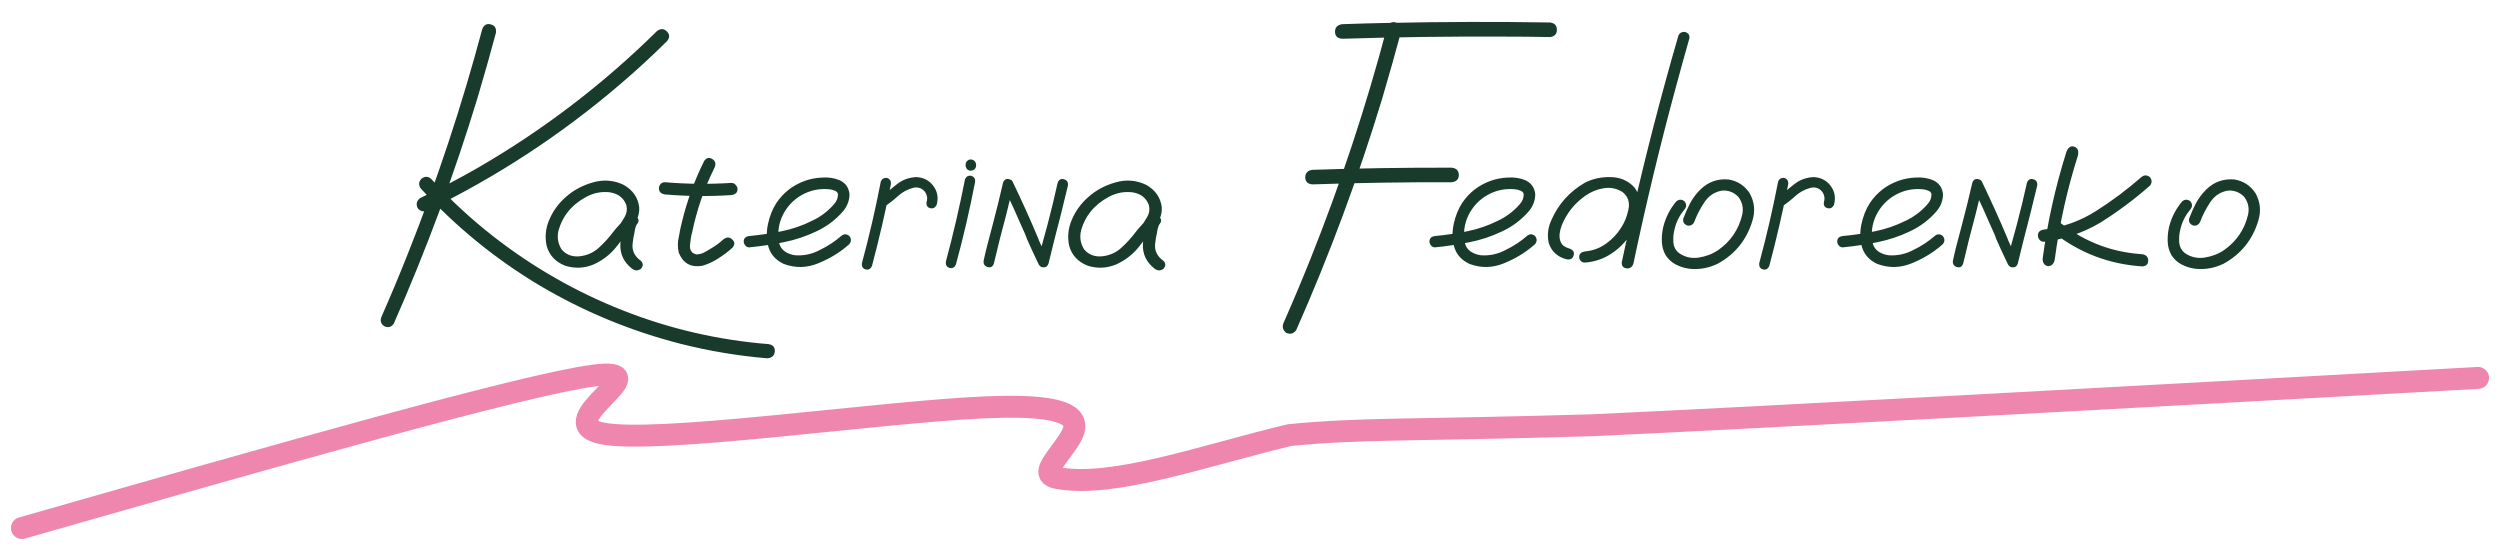
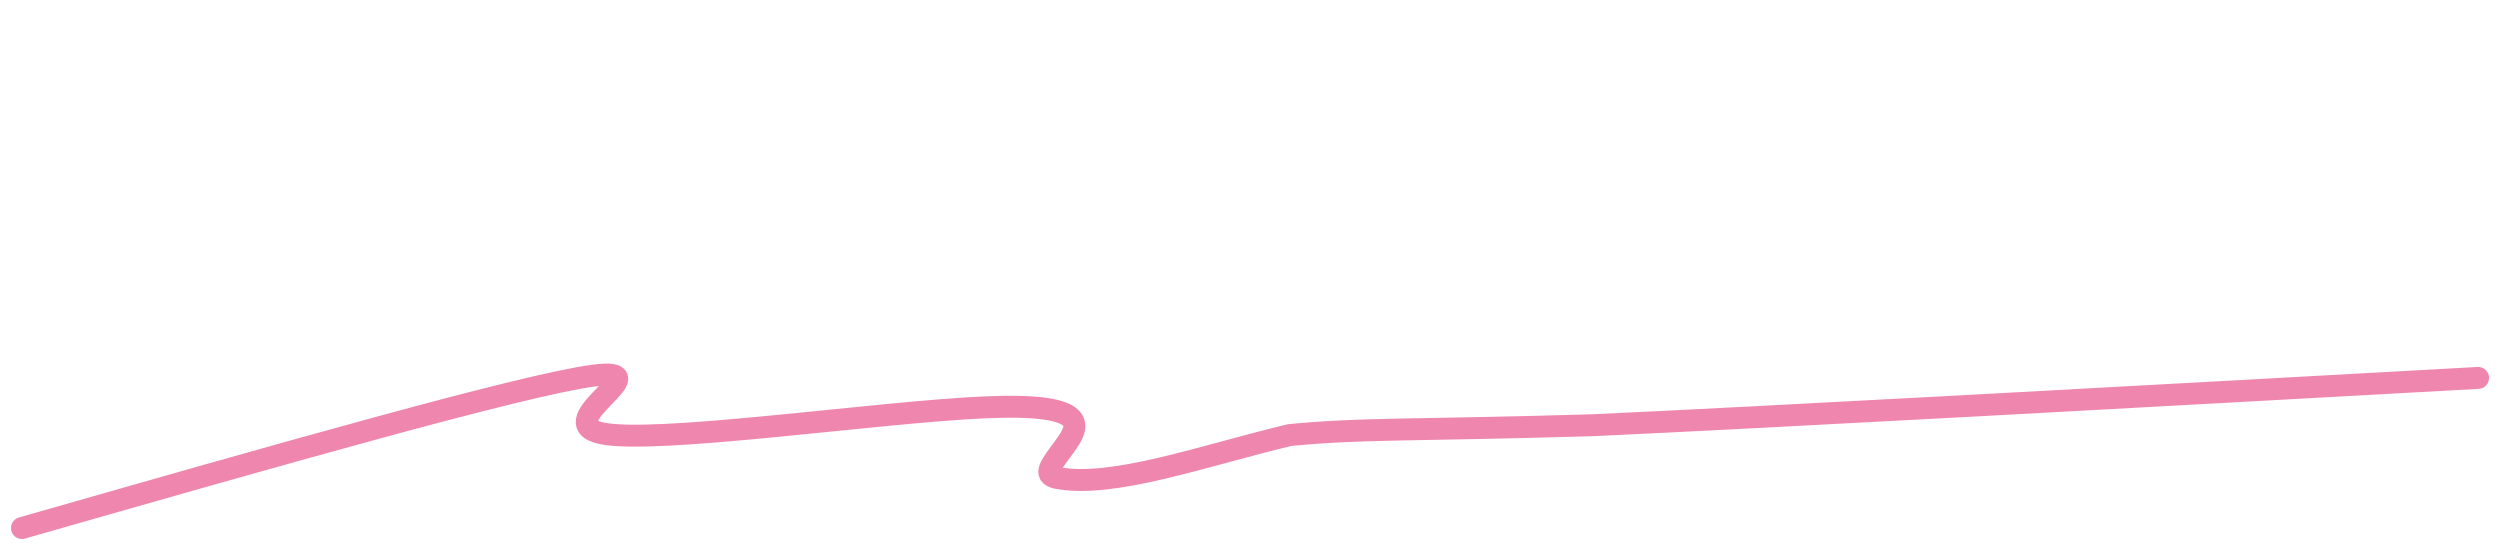
<svg xmlns="http://www.w3.org/2000/svg" viewBox="0 0 114.00 25.08" data-guides="{&quot;vertical&quot;:[],&quot;horizontal&quot;:[]}">
  <defs />
  <path fill="none" stroke="#EF86AD" fill-opacity="1" stroke-width="1" stroke-opacity="1" stroke-linecap="round" id="tSvg13a35088ac2" title="Path 2" d="M1 24.078C12.418 20.815 23.835 17.552 27.069 17.127C30.302 16.701 25.005 19.21 27.397 19.75C29.788 20.291 40.029 18.785 44.951 18.573C49.873 18.362 49.167 19.492 48.568 20.325C47.969 21.157 47.498 21.66 48.197 21.793C50.742 22.277 54.839 20.789 58.814 19.838C62.201 19.515 64.13 19.64 72.611 19.391C80.738 19.017 96.628 18.138 113 17.233" />
-   <path fill="#193B2C" stroke="none" fill-opacity="1" stroke-width="1" stroke-opacity="1" id="tSvg2a72183898" title="Path 3" d="M21.99 1.328C22.068 1.133 22.199 1.061 22.381 1.113C22.563 1.159 22.641 1.286 22.615 1.494C22.348 2.49 22.068 3.48 21.775 4.463C20.708 7.972 19.435 11.403 17.957 14.756C17.846 14.919 17.7 14.958 17.518 14.873C17.361 14.762 17.322 14.616 17.4 14.434C17.811 13.503 18.204 12.562 18.582 11.611C19.923 8.252 21.059 4.824 21.99 1.328ZM19.49 9.6C19.308 9.678 19.158 9.639 19.041 9.482C18.963 9.3 19.002 9.15 19.158 9.033C20.044 8.61 20.913 8.154 21.766 7.666C24.761 5.934 27.492 3.851 29.959 1.416C30.128 1.292 30.278 1.299 30.408 1.435C30.545 1.566 30.548 1.712 30.418 1.875C29.721 2.565 28.999 3.229 28.25 3.867C25.574 6.152 22.654 8.063 19.49 9.6ZM19.178 8.584C19.074 8.421 19.093 8.271 19.236 8.135C19.399 8.024 19.549 8.04 19.686 8.184C20.552 9.128 21.489 9.993 22.498 10.781C24.308 12.194 26.281 13.32 28.416 14.16C30.552 15 32.765 15.511 35.057 15.693C35.258 15.732 35.35 15.846 35.33 16.035C35.311 16.224 35.193 16.325 34.979 16.338C33.657 16.227 32.352 16.009 31.062 15.684C28.784 15.104 26.632 14.216 24.608 13.018C22.583 11.807 20.773 10.329 19.178 8.584ZM28.67 10.635C28.559 10.765 28.432 10.794 28.289 10.723C28.146 10.645 28.11 10.527 28.182 10.371C28.286 10.215 28.387 10.055 28.484 9.893C28.582 9.723 28.608 9.544 28.562 9.355C28.439 9.023 28.188 8.828 27.811 8.77C27.439 8.724 27.081 8.792 26.736 8.975C26.398 9.157 26.121 9.382 25.906 9.648C25.711 9.889 25.568 10.166 25.477 10.479C25.392 10.791 25.434 11.087 25.604 11.367C25.805 11.608 26.076 11.716 26.414 11.689C26.746 11.657 27.036 11.533 27.283 11.318C27.531 11.097 27.752 10.856 27.947 10.596C28.149 10.335 28.377 10.094 28.631 9.873C28.787 9.782 28.921 9.788 29.031 9.893C29.148 9.99 29.148 10.107 29.031 10.244C28.986 10.329 28.953 10.446 28.934 10.596C28.895 10.765 28.865 10.938 28.846 11.113C28.813 11.432 28.94 11.693 29.227 11.895C29.337 12.012 29.337 12.132 29.227 12.256C29.096 12.354 28.963 12.354 28.826 12.256C28.442 11.956 28.263 11.575 28.289 11.113C28.309 10.879 28.344 10.645 28.396 10.41C28.416 10.208 28.494 10.029 28.631 9.873C28.768 9.997 28.901 10.12 29.031 10.244C28.699 10.537 28.4 10.863 28.133 11.221C27.866 11.572 27.518 11.849 27.088 12.051C26.658 12.233 26.222 12.256 25.779 12.119C25.337 11.95 25.053 11.65 24.93 11.221C24.839 10.81 24.878 10.41 25.047 10.02C25.216 9.622 25.464 9.281 25.789 8.994C26.134 8.682 26.548 8.457 27.029 8.32C27.518 8.177 27.986 8.213 28.436 8.428C28.852 8.662 29.09 9.001 29.148 9.443C29.162 9.665 29.116 9.873 29.012 10.068C28.908 10.264 28.794 10.452 28.67 10.635ZM32.108 7.344C32.212 7.194 32.332 7.162 32.469 7.246C32.612 7.324 32.654 7.448 32.596 7.617C32.12 8.568 31.775 9.56 31.561 10.596C31.515 10.752 31.483 10.947 31.463 11.182C31.45 11.416 31.548 11.556 31.756 11.601C31.867 11.601 31.977 11.575 32.088 11.523C32.199 11.465 32.3 11.406 32.391 11.348C32.612 11.224 32.817 11.074 33.006 10.898C33.156 10.801 33.286 10.81 33.397 10.928C33.514 11.038 33.514 11.162 33.397 11.299C33.195 11.481 32.973 11.647 32.733 11.797C32.511 11.94 32.277 12.047 32.029 12.119C31.515 12.21 31.157 12.015 30.955 11.533C30.896 11.286 30.896 11.042 30.955 10.801C30.994 10.56 31.043 10.325 31.102 10.098C31.336 9.141 31.671 8.223 32.108 7.344ZM30.33 8.867C30.141 8.841 30.047 8.747 30.047 8.584C30.047 8.512 30.073 8.447 30.125 8.389C30.184 8.33 30.252 8.304 30.33 8.31C31.333 8.395 32.339 8.405 33.348 8.34C33.426 8.34 33.491 8.369 33.543 8.428C33.602 8.486 33.631 8.551 33.631 8.623C33.631 8.779 33.536 8.87 33.348 8.896C32.339 8.962 31.333 8.952 30.33 8.867ZM34.178 11.279C34.106 11.286 34.044 11.26 33.992 11.201C33.94 11.143 33.914 11.081 33.914 11.016C33.914 10.866 34.002 10.781 34.178 10.762C34.66 10.716 35.145 10.645 35.633 10.547C36.121 10.449 36.587 10.29 37.029 10.068C37.42 9.886 37.755 9.632 38.035 9.307C38.159 9.17 38.218 9.017 38.211 8.848C38.191 8.77 38.139 8.717 38.055 8.691C37.977 8.659 37.902 8.639 37.83 8.633C37.374 8.587 36.955 8.672 36.57 8.887C36.186 9.101 35.893 9.411 35.691 9.814C35.509 10.198 35.451 10.599 35.516 11.016C35.548 11.211 35.643 11.364 35.799 11.475C35.942 11.566 36.098 11.621 36.268 11.641C36.665 11.667 37.039 11.585 37.391 11.396C37.742 11.227 38.065 11.016 38.358 10.762C38.481 10.658 38.605 10.658 38.729 10.762C38.826 10.885 38.826 11.009 38.729 11.133C38.331 11.491 37.863 11.781 37.322 12.002C36.788 12.223 36.258 12.233 35.73 12.031C35.379 11.862 35.151 11.611 35.047 11.279C34.949 10.947 34.94 10.596 35.018 10.225C35.096 9.854 35.226 9.528 35.408 9.248C35.727 8.779 36.154 8.447 36.688 8.252C36.935 8.161 37.202 8.109 37.488 8.096C37.781 8.076 38.051 8.118 38.299 8.223C38.566 8.353 38.712 8.568 38.738 8.867C38.732 9.147 38.637 9.398 38.455 9.619C38.117 10.016 37.71 10.325 37.234 10.547C36.759 10.775 36.261 10.941 35.74 11.045C35.219 11.149 34.699 11.227 34.178 11.279ZM40.164 8.281C40.216 8.151 40.314 8.096 40.457 8.115C40.587 8.167 40.643 8.265 40.623 8.408C40.376 9.658 40.089 10.895 39.764 12.119C39.705 12.262 39.608 12.318 39.471 12.285C39.34 12.246 39.285 12.148 39.305 11.992C39.637 10.768 39.923 9.531 40.164 8.281ZM42.713 9.336C42.648 9.473 42.547 9.525 42.41 9.492C42.28 9.453 42.228 9.359 42.254 9.209C42.306 9.033 42.273 8.87 42.156 8.721C42.02 8.571 41.85 8.519 41.648 8.564C41.388 8.63 41.157 8.753 40.955 8.935C40.753 9.118 40.545 9.281 40.33 9.424C40.187 9.489 40.08 9.463 40.008 9.346C39.943 9.222 39.969 9.115 40.086 9.023C40.359 8.835 40.623 8.633 40.877 8.418C41.137 8.203 41.443 8.089 41.795 8.076C42.127 8.096 42.384 8.232 42.566 8.486C42.749 8.734 42.798 9.017 42.713 9.336ZM44.002 8.184C44.054 8.047 44.152 7.992 44.295 8.018C44.432 8.07 44.487 8.167 44.461 8.31C44.22 9.567 43.93 10.814 43.592 12.051C43.533 12.194 43.436 12.249 43.299 12.217C43.169 12.178 43.113 12.08 43.133 11.924C43.465 10.687 43.755 9.44 44.002 8.184ZM44.031 7.51C44.031 7.464 44.041 7.425 44.061 7.393C44.074 7.373 44.087 7.357 44.1 7.344C44.132 7.311 44.168 7.288 44.207 7.275C44.227 7.275 44.249 7.275 44.275 7.275C44.308 7.269 44.337 7.275 44.363 7.295C44.389 7.301 44.415 7.318 44.441 7.344C44.461 7.363 44.477 7.389 44.49 7.422C44.503 7.448 44.51 7.477 44.51 7.51C44.51 7.523 44.51 7.536 44.51 7.549C44.51 7.588 44.5 7.627 44.48 7.666C44.468 7.686 44.455 7.702 44.441 7.715C44.409 7.747 44.373 7.767 44.334 7.773C44.315 7.78 44.295 7.783 44.275 7.783C44.236 7.79 44.204 7.783 44.178 7.764C44.152 7.757 44.126 7.741 44.1 7.715C44.08 7.695 44.064 7.669 44.051 7.637C44.038 7.611 44.031 7.581 44.031 7.549C44.031 7.536 44.031 7.523 44.031 7.51ZM45.32 12.021C45.268 12.165 45.174 12.217 45.037 12.178C44.9 12.139 44.839 12.044 44.852 11.895C44.904 11.654 44.959 11.419 45.018 11.191C45.102 10.879 45.184 10.57 45.262 10.264C45.431 9.626 45.59 8.981 45.74 8.33C45.792 8.187 45.887 8.135 46.023 8.174C46.16 8.206 46.219 8.301 46.199 8.457C46.102 8.9 45.997 9.339 45.887 9.775C45.685 10.518 45.496 11.266 45.32 12.021ZM47.811 12.021C47.758 12.165 47.664 12.217 47.527 12.178C47.391 12.139 47.332 12.044 47.352 11.895C47.404 11.654 47.456 11.419 47.508 11.191C47.593 10.879 47.677 10.57 47.762 10.264C47.931 9.626 48.087 8.981 48.23 8.33C48.289 8.187 48.383 8.135 48.514 8.174C48.65 8.206 48.712 8.301 48.699 8.457C48.595 8.9 48.488 9.339 48.377 9.775C48.182 10.518 47.993 11.266 47.811 12.021ZM47.781 11.836C47.846 11.966 47.82 12.073 47.703 12.158C47.566 12.223 47.456 12.194 47.371 12.07C47.261 11.842 47.153 11.615 47.049 11.387C46.977 11.224 46.906 11.064 46.834 10.908C46.801 10.83 46.772 10.752 46.746 10.674C46.74 10.661 46.733 10.648 46.727 10.635C46.72 10.615 46.72 10.618 46.727 10.645C46.72 10.625 46.714 10.605 46.707 10.586C46.688 10.54 46.668 10.498 46.648 10.459C46.368 9.808 46.076 9.167 45.77 8.535C45.705 8.405 45.73 8.297 45.848 8.213C45.984 8.148 46.095 8.174 46.18 8.291C46.388 8.727 46.59 9.16 46.785 9.59C46.968 9.993 47.143 10.397 47.312 10.801C47.319 10.814 47.322 10.827 47.322 10.84C47.316 10.814 47.316 10.807 47.322 10.82C47.329 10.84 47.335 10.856 47.342 10.869C47.355 10.902 47.368 10.938 47.381 10.976C47.42 11.055 47.456 11.133 47.488 11.211C47.586 11.419 47.684 11.628 47.781 11.836ZM52.498 10.635C52.387 10.765 52.261 10.794 52.117 10.723C51.974 10.645 51.938 10.527 52.01 10.371C52.114 10.215 52.215 10.055 52.312 9.893C52.41 9.723 52.436 9.544 52.391 9.355C52.267 9.023 52.016 8.828 51.639 8.77C51.268 8.724 50.91 8.792 50.565 8.975C50.226 9.157 49.949 9.382 49.734 9.648C49.539 9.889 49.396 10.166 49.305 10.479C49.22 10.791 49.262 11.087 49.432 11.367C49.633 11.608 49.904 11.716 50.242 11.689C50.574 11.657 50.864 11.533 51.111 11.318C51.359 11.097 51.58 10.856 51.775 10.596C51.977 10.335 52.205 10.094 52.459 9.873C52.615 9.782 52.749 9.788 52.859 9.893C52.977 9.99 52.977 10.107 52.859 10.244C52.814 10.329 52.781 10.446 52.762 10.596C52.723 10.765 52.693 10.938 52.674 11.113C52.641 11.432 52.768 11.693 53.055 11.895C53.165 12.012 53.165 12.132 53.055 12.256C52.925 12.354 52.791 12.354 52.654 12.256C52.27 11.956 52.091 11.575 52.117 11.113C52.137 10.879 52.173 10.645 52.225 10.41C52.244 10.208 52.322 10.029 52.459 9.873C52.596 9.997 52.729 10.12 52.859 10.244C52.527 10.537 52.228 10.863 51.961 11.221C51.694 11.572 51.346 11.849 50.916 12.051C50.486 12.233 50.05 12.256 49.608 12.119C49.165 11.95 48.882 11.65 48.758 11.221C48.667 10.81 48.706 10.41 48.875 10.02C49.044 9.622 49.292 9.281 49.617 8.994C49.962 8.682 50.376 8.457 50.858 8.32C51.346 8.177 51.815 8.213 52.264 8.428C52.68 8.662 52.918 9.001 52.977 9.443C52.99 9.665 52.944 9.873 52.84 10.068C52.736 10.264 52.622 10.452 52.498 10.635ZM63.25 1.24C63.335 1.045 63.468 0.973 63.65 1.025C63.839 1.077 63.921 1.211 63.895 1.426C63.621 2.441 63.335 3.457 63.035 4.473C61.941 8.079 60.633 11.605 59.109 15.049C58.992 15.218 58.839 15.26 58.65 15.176C58.494 15.052 58.455 14.899 58.533 14.717C58.956 13.76 59.363 12.793 59.754 11.816C61.134 8.366 62.3 4.84 63.25 1.24ZM61.199 1.768C60.984 1.748 60.877 1.641 60.877 1.445C60.877 1.25 60.984 1.136 61.199 1.103C61.896 1.077 62.593 1.058 63.289 1.045C65.75 0.993 68.214 0.986 70.682 1.025C70.89 1.051 70.994 1.162 70.994 1.357C70.994 1.553 70.89 1.663 70.682 1.69C69.985 1.676 69.288 1.67 68.592 1.67C66.124 1.657 63.66 1.69 61.199 1.768ZM59.842 8.408C59.627 8.389 59.52 8.281 59.52 8.086C59.52 7.891 59.627 7.777 59.842 7.744C61.964 7.673 64.083 7.64 66.199 7.646C66.414 7.673 66.522 7.783 66.522 7.979C66.522 8.174 66.414 8.284 66.199 8.31C64.083 8.304 61.964 8.337 59.842 8.408ZM65.447 11.279C65.376 11.286 65.314 11.26 65.262 11.201C65.21 11.143 65.184 11.081 65.184 11.016C65.184 10.866 65.272 10.781 65.447 10.762C65.929 10.716 66.414 10.645 66.902 10.547C67.391 10.449 67.856 10.29 68.299 10.068C68.689 9.886 69.025 9.632 69.305 9.307C69.428 9.17 69.487 9.017 69.481 8.848C69.461 8.77 69.409 8.717 69.324 8.691C69.246 8.659 69.171 8.639 69.1 8.633C68.644 8.587 68.224 8.672 67.84 8.887C67.456 9.101 67.163 9.411 66.961 9.814C66.779 10.198 66.72 10.599 66.785 11.016C66.818 11.211 66.912 11.364 67.068 11.475C67.212 11.566 67.368 11.621 67.537 11.641C67.934 11.667 68.309 11.585 68.66 11.396C69.012 11.227 69.334 11.016 69.627 10.762C69.751 10.658 69.874 10.658 69.998 10.762C70.096 10.885 70.096 11.009 69.998 11.133C69.601 11.491 69.132 11.781 68.592 12.002C68.058 12.223 67.527 12.233 67 12.031C66.648 11.862 66.421 11.611 66.317 11.279C66.219 10.947 66.209 10.596 66.287 10.225C66.365 9.854 66.496 9.528 66.678 9.248C66.997 8.779 67.423 8.447 67.957 8.252C68.204 8.161 68.471 8.109 68.758 8.096C69.051 8.076 69.321 8.118 69.568 8.223C69.835 8.353 69.982 8.568 70.008 8.867C70.001 9.147 69.907 9.398 69.725 9.619C69.386 10.016 68.979 10.325 68.504 10.547C68.029 10.775 67.531 10.941 67.01 11.045C66.489 11.149 65.968 11.227 65.447 11.279ZM76.522 1.67C76.561 1.52 76.662 1.449 76.824 1.455C76.981 1.494 77.052 1.589 77.039 1.738C76.824 2.494 76.616 3.245 76.414 3.994C75.692 6.657 75.047 9.336 74.481 12.031C74.422 12.188 74.314 12.256 74.158 12.236C74.008 12.21 73.94 12.116 73.953 11.953C74.116 11.191 74.282 10.43 74.451 9.668C75.063 6.986 75.753 4.32 76.522 1.67ZM72.283 11.973C72.205 11.979 72.14 11.956 72.088 11.904C72.036 11.846 72.01 11.784 72.01 11.719C72.01 11.575 72.101 11.491 72.283 11.465C72.635 11.432 72.951 11.315 73.231 11.113C73.517 10.911 73.748 10.667 73.924 10.381C74.08 10.146 74.191 9.87 74.256 9.551C74.328 9.225 74.24 8.962 73.992 8.76C73.725 8.591 73.436 8.532 73.123 8.584C72.817 8.636 72.54 8.75 72.293 8.926C71.792 9.277 71.43 9.733 71.209 10.293C71.163 10.417 71.134 10.534 71.121 10.645C71.108 10.762 71.115 10.866 71.141 10.957C71.167 11.048 71.212 11.126 71.277 11.191C71.362 11.257 71.463 11.305 71.58 11.338C71.743 11.403 71.802 11.507 71.756 11.65C71.717 11.794 71.613 11.852 71.443 11.826C71.027 11.722 70.753 11.475 70.623 11.084C70.545 10.719 70.587 10.365 70.75 10.02C71.069 9.297 71.577 8.734 72.273 8.33C72.632 8.148 73.025 8.063 73.455 8.076C73.885 8.083 74.243 8.239 74.529 8.545C74.783 8.89 74.861 9.274 74.764 9.697C74.673 10.12 74.507 10.492 74.266 10.81C74.031 11.136 73.745 11.403 73.406 11.611C73.068 11.82 72.693 11.94 72.283 11.973ZM76.443 9.18C76.567 9.082 76.691 9.082 76.814 9.18C76.912 9.303 76.912 9.427 76.814 9.551C76.567 9.844 76.408 10.179 76.336 10.557C76.303 10.719 76.294 10.892 76.307 11.074C76.326 11.257 76.404 11.406 76.541 11.523C76.808 11.719 77.111 11.794 77.449 11.748C77.788 11.696 78.087 11.582 78.348 11.406C78.914 11.009 79.279 10.475 79.442 9.805C79.513 9.499 79.454 9.222 79.266 8.975C79.064 8.766 78.817 8.672 78.523 8.691C78.185 8.75 77.918 8.926 77.723 9.219C77.527 9.512 77.374 9.808 77.264 10.107C77.199 10.251 77.091 10.309 76.942 10.283C76.792 10.225 76.73 10.12 76.756 9.971C76.847 9.73 76.951 9.495 77.068 9.268C77.192 9.04 77.345 8.835 77.527 8.652C77.892 8.294 78.325 8.138 78.826 8.184C79.236 8.255 79.555 8.463 79.783 8.809C80.005 9.206 80.047 9.626 79.91 10.068C79.65 10.934 79.126 11.585 78.338 12.021C77.928 12.223 77.498 12.301 77.049 12.256C76.834 12.23 76.629 12.168 76.434 12.07C76.238 11.973 76.079 11.829 75.955 11.641C75.844 11.445 75.786 11.234 75.779 11.006C75.773 10.771 75.796 10.547 75.848 10.332C75.958 9.902 76.157 9.518 76.443 9.18ZM81.082 8.281C81.134 8.151 81.232 8.096 81.375 8.115C81.505 8.167 81.561 8.265 81.541 8.408C81.294 9.658 81.007 10.895 80.682 12.119C80.623 12.262 80.525 12.318 80.389 12.285C80.258 12.246 80.203 12.148 80.223 11.992C80.555 10.768 80.841 9.531 81.082 8.281ZM83.631 9.336C83.566 9.473 83.465 9.525 83.328 9.492C83.198 9.453 83.146 9.359 83.172 9.209C83.224 9.033 83.192 8.87 83.074 8.721C82.938 8.571 82.768 8.519 82.567 8.564C82.306 8.63 82.075 8.753 81.873 8.935C81.671 9.118 81.463 9.281 81.248 9.424C81.105 9.489 80.997 9.463 80.926 9.346C80.861 9.222 80.887 9.115 81.004 9.023C81.277 8.835 81.541 8.633 81.795 8.418C82.055 8.203 82.361 8.089 82.713 8.076C83.045 8.096 83.302 8.232 83.484 8.486C83.667 8.734 83.716 9.017 83.631 9.336ZM84.041 11.279C83.969 11.286 83.908 11.26 83.856 11.201C83.803 11.143 83.777 11.081 83.777 11.016C83.777 10.866 83.865 10.781 84.041 10.762C84.523 10.716 85.008 10.645 85.496 10.547C85.984 10.449 86.45 10.29 86.893 10.068C87.283 9.886 87.618 9.632 87.898 9.307C88.022 9.17 88.081 9.017 88.074 8.848C88.055 8.77 88.003 8.717 87.918 8.691C87.84 8.659 87.765 8.639 87.693 8.633C87.238 8.587 86.818 8.672 86.434 8.887C86.049 9.101 85.757 9.411 85.555 9.814C85.372 10.198 85.314 10.599 85.379 11.016C85.412 11.211 85.506 11.364 85.662 11.475C85.805 11.566 85.962 11.621 86.131 11.641C86.528 11.667 86.902 11.585 87.254 11.396C87.606 11.227 87.928 11.016 88.221 10.762C88.344 10.658 88.468 10.658 88.592 10.762C88.689 10.885 88.689 11.009 88.592 11.133C88.195 11.491 87.726 11.781 87.186 12.002C86.652 12.223 86.121 12.233 85.594 12.031C85.242 11.862 85.014 11.611 84.91 11.279C84.812 10.947 84.803 10.596 84.881 10.225C84.959 9.854 85.089 9.528 85.272 9.248C85.591 8.779 86.017 8.447 86.551 8.252C86.798 8.161 87.065 8.109 87.352 8.096C87.645 8.076 87.915 8.118 88.162 8.223C88.429 8.353 88.576 8.568 88.602 8.867C88.595 9.147 88.501 9.398 88.318 9.619C87.98 10.016 87.573 10.325 87.098 10.547C86.622 10.775 86.124 10.941 85.604 11.045C85.083 11.149 84.562 11.227 84.041 11.279ZM89.52 12.021C89.468 12.165 89.373 12.217 89.236 12.178C89.1 12.139 89.038 12.044 89.051 11.895C89.103 11.654 89.158 11.419 89.217 11.191C89.302 10.879 89.383 10.57 89.461 10.264C89.63 9.626 89.79 8.981 89.939 8.33C89.992 8.187 90.086 8.135 90.223 8.174C90.359 8.206 90.418 8.301 90.398 8.457C90.301 8.9 90.197 9.339 90.086 9.775C89.884 10.518 89.695 11.266 89.52 12.021ZM92.01 12.021C91.958 12.165 91.863 12.217 91.727 12.178C91.59 12.139 91.531 12.044 91.551 11.895C91.603 11.654 91.655 11.419 91.707 11.191C91.792 10.879 91.876 10.57 91.961 10.264C92.13 9.626 92.287 8.981 92.43 8.33C92.488 8.187 92.583 8.135 92.713 8.174C92.85 8.206 92.912 8.301 92.898 8.457C92.794 8.9 92.687 9.339 92.576 9.775C92.381 10.518 92.192 11.266 92.01 12.021ZM91.981 11.836C92.046 11.966 92.02 12.073 91.902 12.158C91.766 12.223 91.655 12.194 91.57 12.07C91.46 11.842 91.352 11.615 91.248 11.387C91.177 11.224 91.105 11.064 91.033 10.908C91.001 10.83 90.971 10.752 90.945 10.674C90.939 10.661 90.932 10.648 90.926 10.635C90.919 10.615 90.919 10.618 90.926 10.645C90.919 10.625 90.913 10.605 90.906 10.586C90.887 10.54 90.867 10.498 90.848 10.459C90.568 9.808 90.275 9.167 89.969 8.535C89.904 8.405 89.93 8.297 90.047 8.213C90.184 8.148 90.294 8.174 90.379 8.291C90.587 8.727 90.789 9.16 90.984 9.59C91.167 9.993 91.343 10.397 91.512 10.801C91.518 10.814 91.522 10.827 91.522 10.84C91.515 10.814 91.515 10.807 91.522 10.82C91.528 10.84 91.535 10.856 91.541 10.869C91.554 10.902 91.567 10.938 91.58 10.976C91.619 11.055 91.655 11.133 91.688 11.211C91.785 11.419 91.883 11.628 91.981 11.836ZM94.236 6.904C94.321 6.709 94.438 6.637 94.588 6.689C94.744 6.742 94.799 6.875 94.754 7.09C94.266 8.626 93.914 10.202 93.699 11.816C93.667 12.018 93.566 12.126 93.397 12.139C93.234 12.113 93.149 12.002 93.143 11.807C93.364 10.133 93.729 8.499 94.236 6.904ZM97.645 8.076C97.775 7.972 97.905 7.972 98.035 8.076C98.139 8.213 98.139 8.343 98.035 8.467C97.326 9.092 96.57 9.655 95.77 10.156C94.975 10.625 94.119 10.915 93.201 11.025C93.123 11.025 93.058 10.996 93.006 10.938C92.954 10.879 92.928 10.814 92.928 10.742C92.928 10.586 93.019 10.495 93.201 10.469C94.067 10.365 94.861 10.081 95.584 9.619C96.313 9.157 97 8.643 97.645 8.076ZM93.631 10.596C93.52 10.466 93.52 10.335 93.631 10.205C93.755 10.101 93.882 10.101 94.012 10.205C95.099 11.045 96.326 11.507 97.693 11.592C97.869 11.624 97.957 11.722 97.957 11.885C97.957 12.047 97.869 12.135 97.693 12.148C96.177 12.051 94.822 11.533 93.631 10.596ZM99.51 9.18C99.633 9.082 99.757 9.082 99.881 9.18C99.979 9.303 99.979 9.427 99.881 9.551C99.633 9.844 99.474 10.179 99.402 10.557C99.37 10.719 99.36 10.892 99.373 11.074C99.393 11.257 99.471 11.406 99.608 11.523C99.874 11.719 100.177 11.794 100.516 11.748C100.854 11.696 101.154 11.582 101.414 11.406C101.981 11.009 102.345 10.475 102.508 9.805C102.579 9.499 102.521 9.222 102.332 8.975C102.13 8.766 101.883 8.672 101.59 8.691C101.251 8.75 100.984 8.926 100.789 9.219C100.594 9.512 100.441 9.808 100.33 10.107C100.265 10.251 100.158 10.309 100.008 10.283C99.858 10.225 99.796 10.12 99.822 9.971C99.913 9.73 100.018 9.495 100.135 9.268C100.259 9.04 100.412 8.835 100.594 8.652C100.958 8.294 101.391 8.138 101.893 8.184C102.303 8.255 102.622 8.463 102.85 8.809C103.071 9.206 103.113 9.626 102.977 10.068C102.716 10.934 102.192 11.585 101.404 12.021C100.994 12.223 100.564 12.301 100.115 12.256C99.9 12.23 99.695 12.168 99.5 12.07C99.305 11.973 99.145 11.829 99.022 11.641C98.911 11.445 98.852 11.234 98.846 11.006C98.839 10.771 98.862 10.547 98.914 10.332C99.025 9.902 99.223 9.518 99.51 9.18Z" />
</svg>